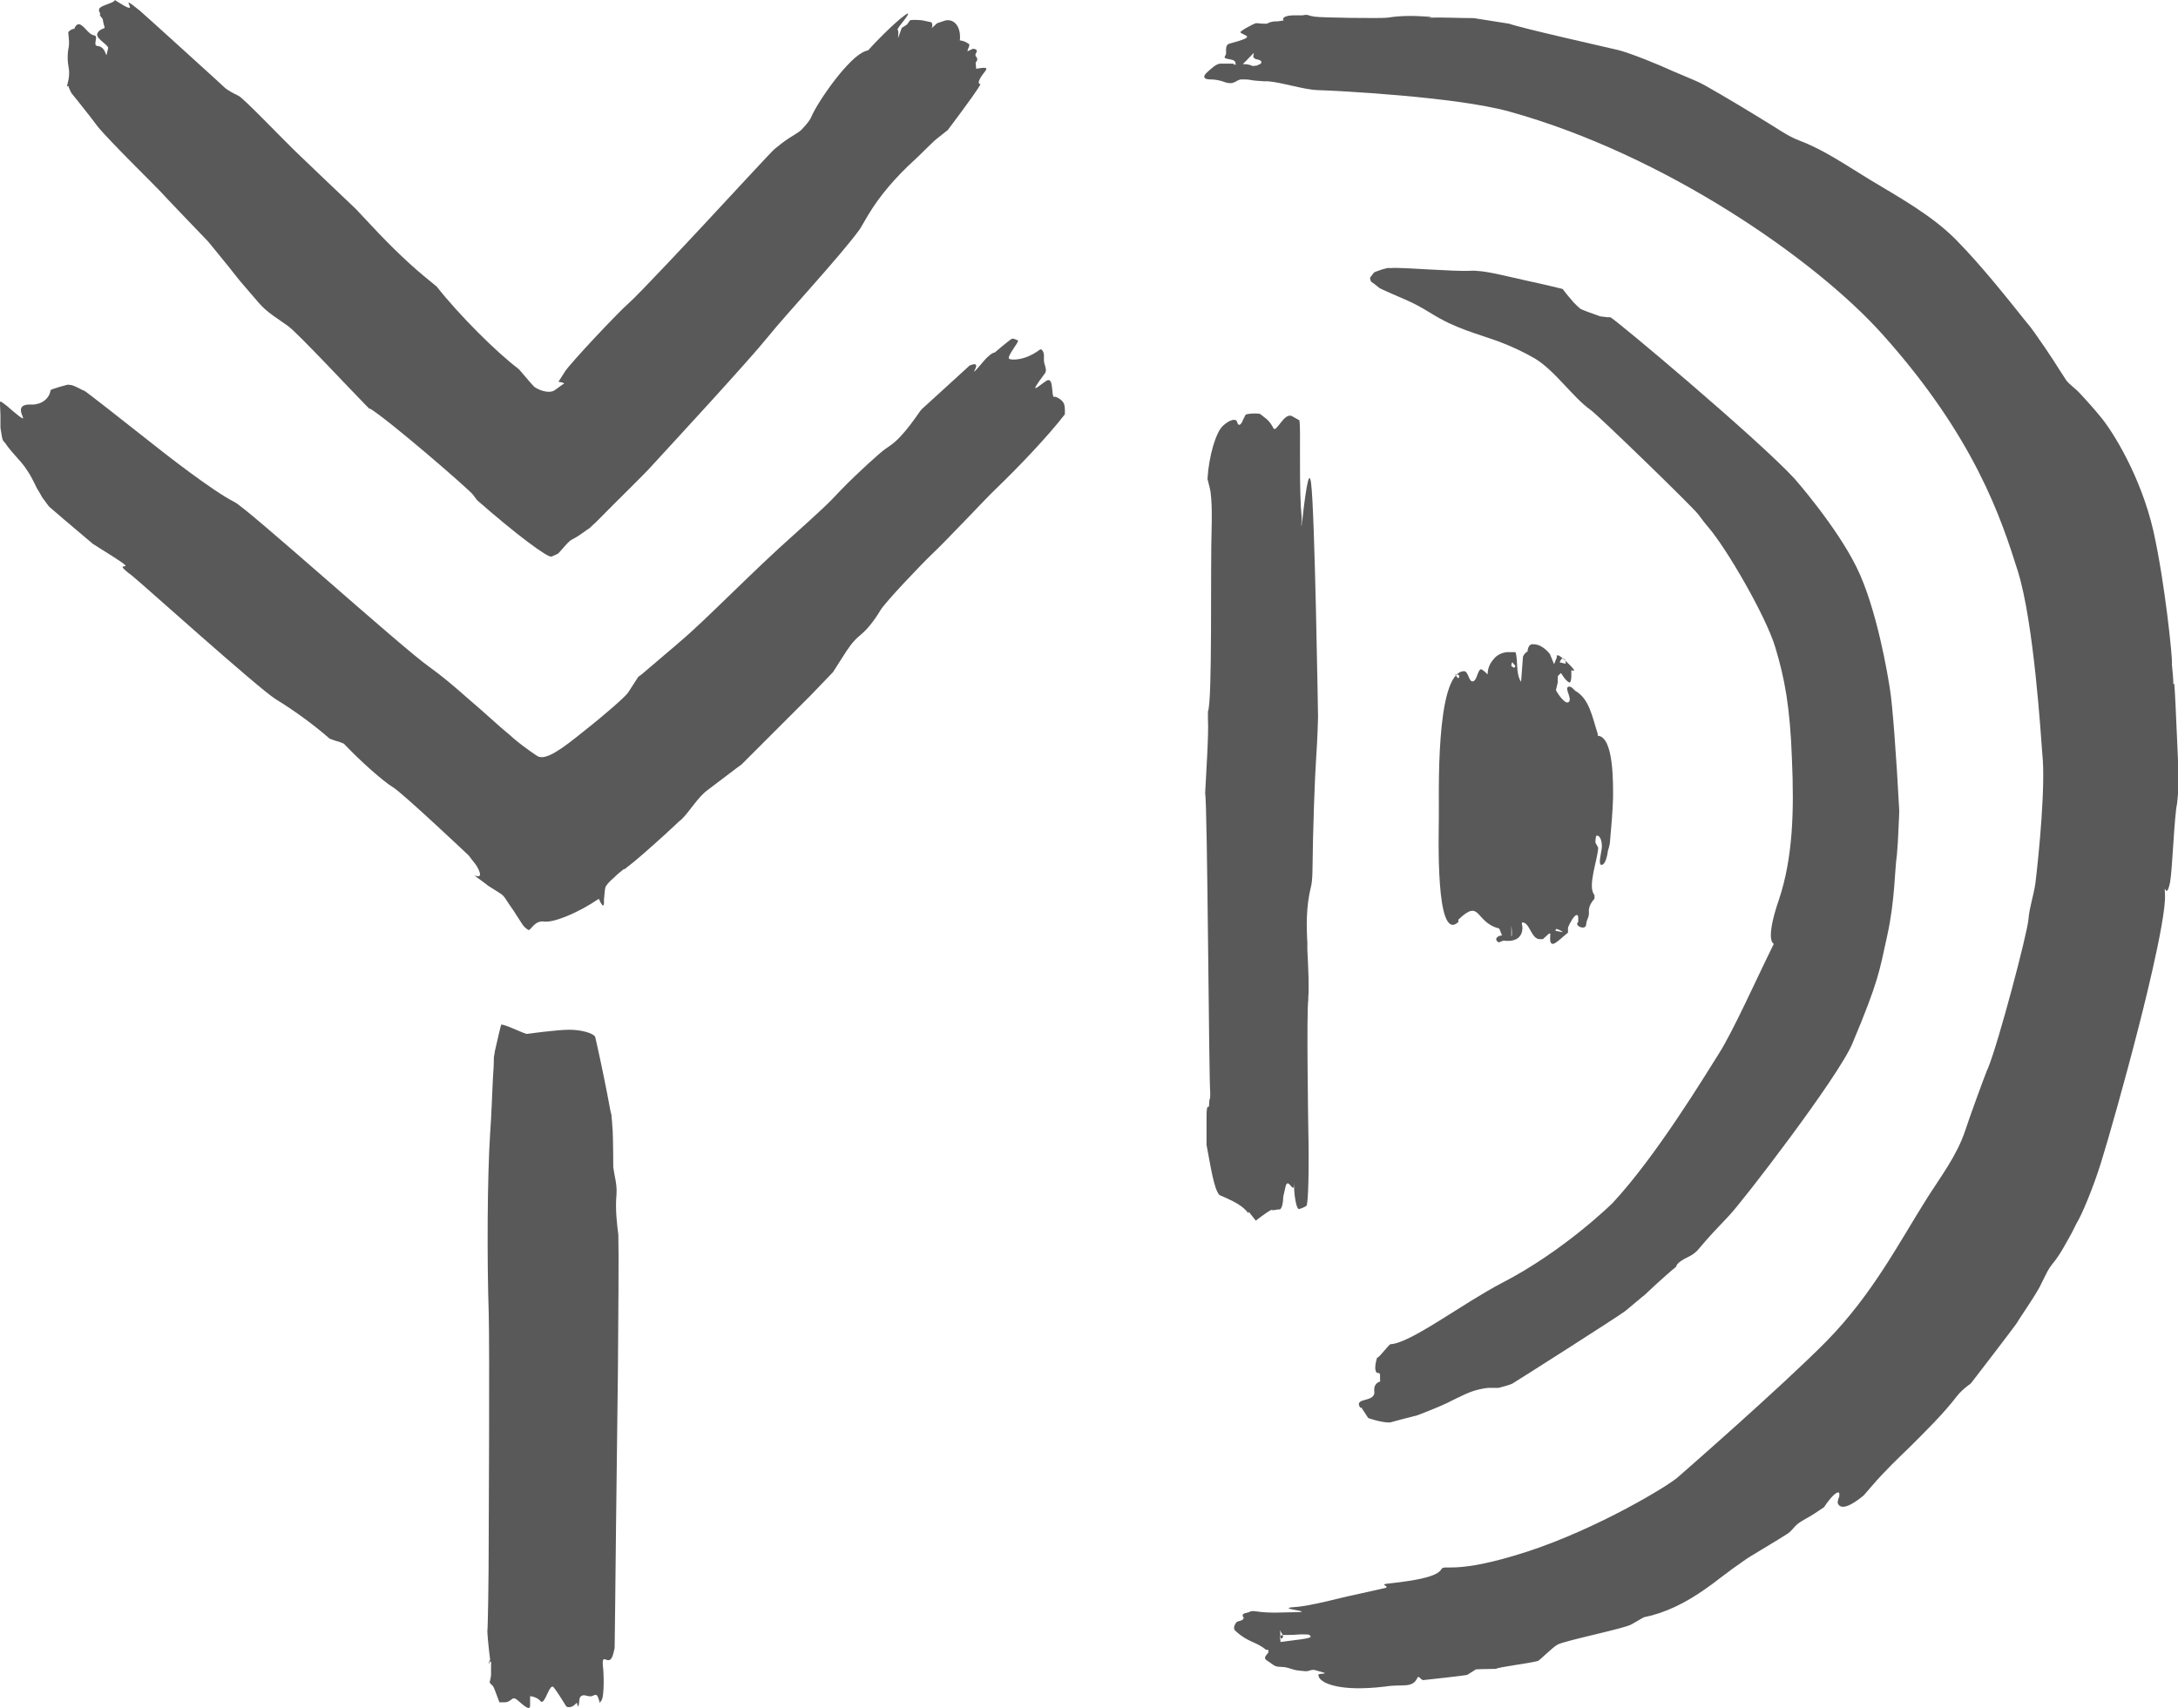
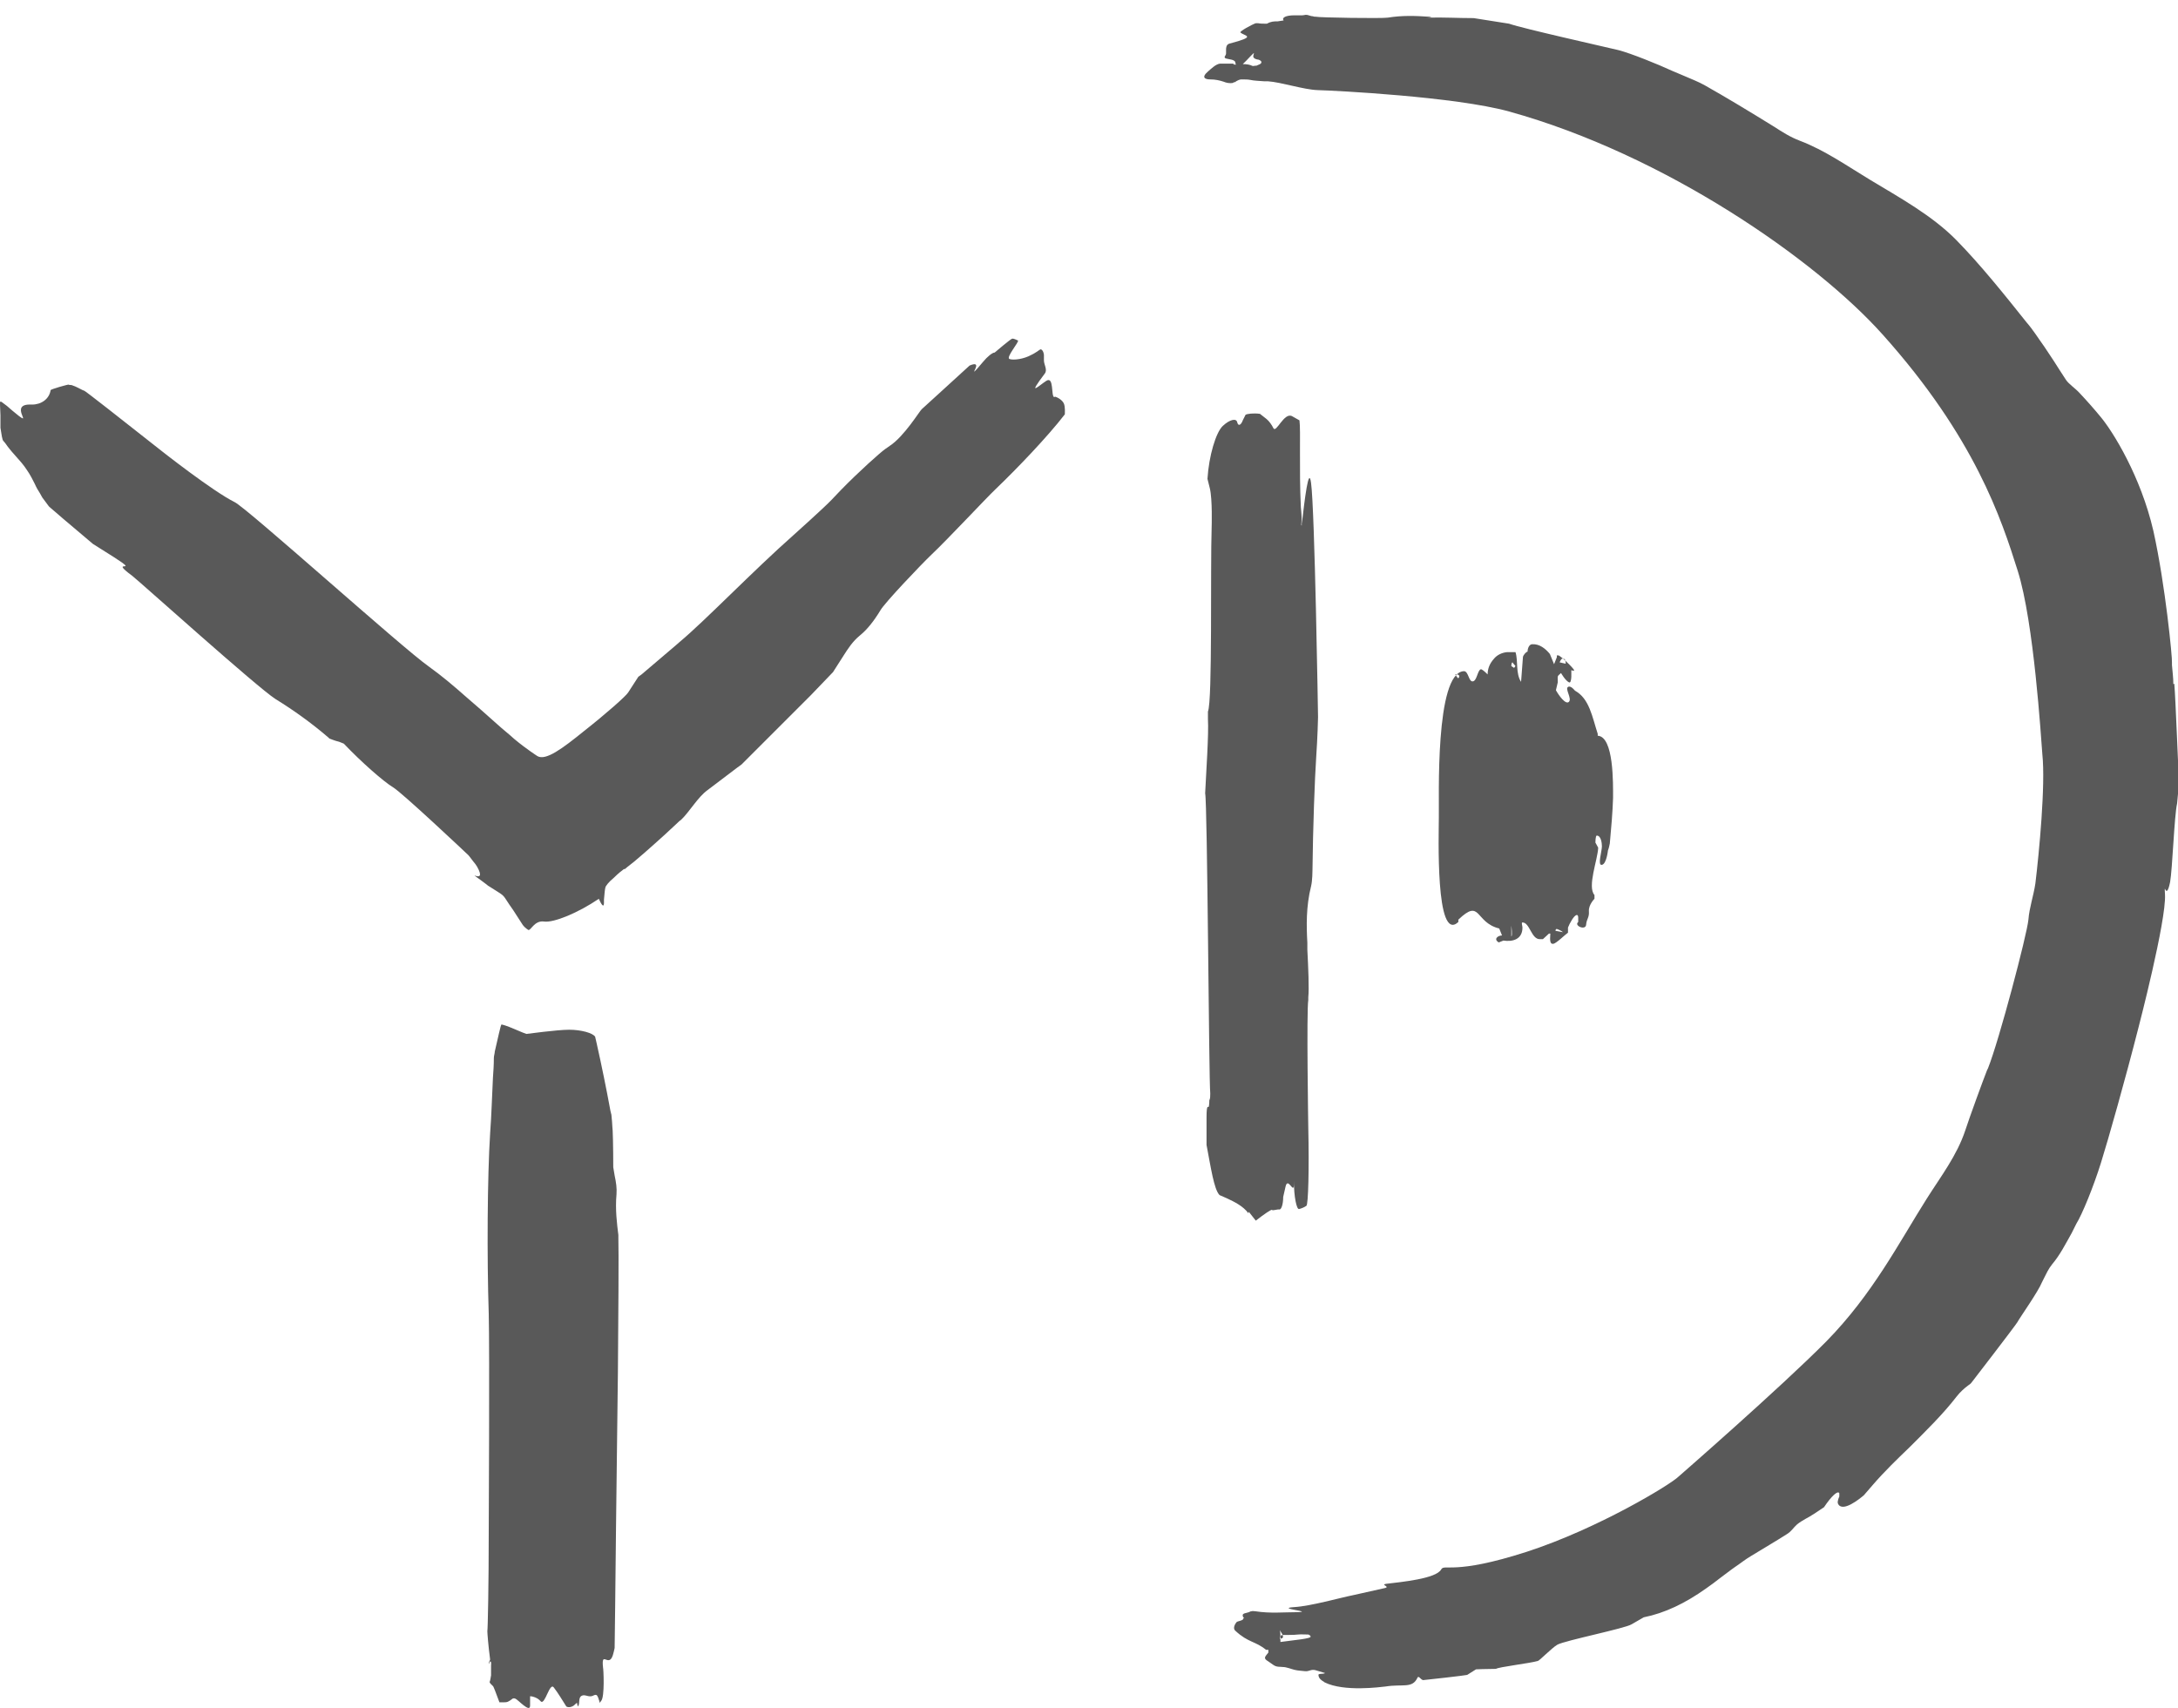
<svg xmlns="http://www.w3.org/2000/svg" viewBox="0 0 46.88 36.78" data-name="レイヤー 2" id="_レイヤー_2">
  <defs>
    <style>
      .cls-1 {
        fill: #595959;
        stroke-width: 0px;
      }
    </style>
  </defs>
  <g data-name="レイヤー 1" id="_レイヤー_1-2">
    <g>
      <path d="M22.69,8.55c-.07-.02,0-.46-.17-.35s-.42.36-.03-.16c.06-.08-.02-.19-.02-.28v-.12c-.01-.09-.06-.14-.09-.11l-.03.02s-.1.07-.15.09c-.16.09-.38.12-.47.09s.22-.38.18-.4c-.04-.02-.09-.04-.12-.04-.03,0-.38.3-.38.3-.05,0-.16.09-.25.2-.09.11-.18.21-.19.21-.02,0,.16-.24-.1-.13l-.69.63c-.15.14-.3.27-.34.31-.04.03-.38.59-.69.79l-.1.07c-.1.07-.56.48-.95.88l-.2.21c-.15.16-.82.76-.82.76-.86.76-1.92,1.86-2.45,2.3l-.08.07s-.73.62-.74.63l-.07.05c-.07.11-.17.26-.22.34-.05.08-.48.46-.95.83-.47.38-.82.64-1,.54,0,0-.25-.16-.5-.37-.12-.11-.25-.21-.37-.32-.12-.11-.24-.21-.36-.32-.1-.09-.2-.17-.3-.26-.26-.23-.53-.46-.81-.66-.57-.4-3.91-3.41-4.18-3.54-.48-.24-1.57-1.1-1.57-1.1-.9-.71-1.65-1.3-1.67-1.3-.02,0-.1-.05-.19-.09l-.08-.03s-.05,0-.07-.01h0s-.09.02-.19.05c-.1.03-.19.06-.19.07h0c-.03.19-.2.31-.4.31,0,0-.01,0-.02,0-.48-.02.02.46-.27.24-.09-.07-.17-.14-.25-.21l-.04-.03s-.08-.06-.08-.06c0,0-.02,0-.03,0,0,0,0,.14.01.29v.27c.02.14.04.26.06.28s.06.07.1.13l.04.05s.08.1.12.14c.09.1.18.2.25.31.07.1.12.2.17.3.03.07.07.14.11.2l.05.09c.07.09.13.18.15.2s.44.38.94.8l.46.29c.59.38-.15,0,.39.4.2.16,2.7,2.41,3.08,2.65.39.24.78.52,1.14.83l.02.02s.12.05.21.07l.05.02.05.02c.38.4.86.82,1.06.94s1.59,1.43,1.62,1.46c.03.03.09.12.15.19l.04.06c.24.43-.32,0,.12.32.03.02.05.04.08.06.02.02.05.04.07.05.34.22.26.14.42.38l.09.13c.09.14.18.28.2.31.02.03.07.08.12.11.05.03.13-.21.34-.18.21.03.74-.19,1.18-.49,0,0,.12.29.11.05,0-.01,0-.02,0-.03.01-.12.02-.23.03-.26,0-.03.08-.13.18-.21.09-.09.19-.17.22-.19h.02l.06-.05s.1-.08.14-.11c.04-.03.34-.29.67-.59l.29-.27s.03-.03.05-.04c.18-.17.36-.49.57-.64.72-.55.73-.55.73-.55.81-.81,1.48-1.48,1.49-1.49,0,0,.22-.23.48-.5l.23-.36c.09-.14.19-.3.35-.43.16-.13.3-.31.44-.54.09-.16.87-.98,1.1-1.2.33-.31,1.19-1.23,1.37-1.4.48-.46,1.13-1.14,1.5-1.62v-.02s.01-.14-.02-.21c-.03-.07-.12-.13-.19-.15Z" class="cls-1" />
-       <path d="M1.47,1.85s.04.12.08.17c.04.05.22.27.39.49l.16.21c.21.27,1.34,1.38,1.36,1.41s1.02,1.07,1.02,1.07c.33.4.61.75.63.78s.22.26.46.54c.18.21.41.34.63.5.2.14,1.44,1.47,1.68,1.71,0,0,.04.04.07.07h.02c.42.26,2.13,1.74,2.21,1.85l.09.12c.82.72,1.54,1.26,1.6,1.21h.01s.07-.03.13-.06l.03-.03c.36-.41.13-.14.59-.48l.06-.04c.06-.06.12-.11.13-.12.55-.56.98-.97,1.19-1.2.43-.47,2.06-2.23,2.53-2.81.35-.44,1.56-1.74,1.97-2.31l.17-.29c.25-.42.59-.82,1.03-1.22.06-.05.35-.35.45-.43l.24-.19c.4-.53.73-.99.7-.99-.09-.01.02-.17.1-.27s0-.09-.19-.06c0,0,0-.06-.01-.13.1-.13-.05-.11.01-.21.06-.09-.07-.09-.07-.09-.22.1-.11.06-.11.04v-.02s.05-.1.03-.12c-.11-.08-.2-.08-.2-.08.03-.28-.11-.47-.31-.43l-.18.06-.12.11s.04-.06,0-.13l-.14-.03c-.11-.03-.29-.02-.29-.02-.05,0-.06.06-.1.1l-.11.07-.08.22c0-.1.02-.13-.01-.18-.02-.03.28-.35.22-.35-.13.05-.64.55-.85.79l-.06.02c-.36.12-1.02,1.08-1.16,1.4-.04.1-.11.17-.16.23l-.02.02s-.05.06-.07.07c-.02.02-.12.08-.23.15-.11.07-.25.18-.32.24-.07.06-.77.82-1.57,1.68,0,0-1.34,1.44-1.57,1.64-.2.17-1.24,1.27-1.37,1.47l-.14.22c.08.01.13.03.12.04-.01,0-.1.07-.2.14-.09.07-.29.03-.44-.07l-.09-.1-.24-.28c-.49-.37-1.29-1.17-1.77-1.78l-.28-.23c-.42-.35-.83-.76-1.31-1.28l-.15-.16c-.41-.39-1-.95-1.3-1.24-.3-.29-1.12-1.15-1.23-1.2-.11-.05-.25-.13-.3-.18-.05-.05-.21-.19-.36-.33,0,0-1.32-1.2-1.46-1.32-.55-.45.07.15-.41-.15l-.13-.08c0,.06-.25.1-.32.17-.06.06.04.14,0,.14v.02l.06.08s.02.12.04.17c.02.05-.09.02-.15.13-.06.11.2.23.23.32l-.02.08c-.04.21,0-.1-.21-.12-.12-.01.04-.22-.08-.23-.12-.02-.21-.22-.32-.24-.07,0-.1.1-.1.1-.07,0-.13.07-.13.07,0,0,0,0,0,.02h0c.01.11.03.23,0,.35-.02.13-.02.25.01.41.02.12,0,.23-.02.31l-.02.08Z" class="cls-1" />
      <path d="M13.31,26.59c-.03-.24-.07-.55-.04-.88.01-.13-.01-.26-.04-.4l-.03-.18c0-.44-.01-.84-.02-.88,0-.04-.01-.15-.02-.25l-.02-.08c-.09-.49-.19-.98-.3-1.47l-.03-.13c-.05-.08-.3-.15-.56-.15-.26,0-.91.09-.92.09-.01,0-.13-.05-.27-.11-.14-.06-.26-.1-.27-.09-.01.01-.07.27-.14.58,0,.04-.02.09-.02.14,0,.15-.01.29-.02.43-.02.39-.03.79-.06,1.19-.06.93-.07,2.67-.03,3.89.02.74,0,4.67,0,4.67,0,1.15-.02,2.12-.03,2.16,0,.04.02.31.06.61l-.03.07v.03c.03-.09.06-.08.05.03v.21c-.01.06-.02.12-.03.14s.06.08.07.09c.01,0,.07.16.14.35.03,0,.07,0,.1,0,.07,0,.08-.01.13-.04.04-.02.05-.06.11-.04.06.02.32.32.32.15v-.2c.07,0,.16.04.2.08l.03.03c.09.09.19-.42.28-.3.1.13.18.27.27.41h0c.05.03.12.01.16-.02.04-.04.07-.06.07-.06,0,.02.01.06.02.08.05-.06,0-.19.08-.23.07-.04.15.04.24,0,.08-.04.09-.02.12.05,0,.02.04.09.02.11,0,0,0,0,.04-.05.08-.09.05-.69.04-.72-.04-.38.12.01.21-.26.01-.04.03-.1.04-.16v-.02s.02-1.47.03-2.62l.04-3.28c.01-1.15.02-2.64.01-2.92v-.05Z" class="cls-1" />
-       <path d="M12.17,36.73c-.04-.06.04.06,0,0h0Z" class="cls-1" />
-       <path d="M29.3,30.3l.15.23c.2.07.42.11.49.09.07-.02.33-.09.57-.15,0,0,.42-.16.63-.26l.2-.1c.23-.11.21-.1.31-.14.1-.04.27-.08.38-.09h.23c.12-.03.25-.07.29-.09.04-.02,2.35-1.49,2.44-1.57.1-.08.39-.33.41-.34.02-.02.41-.39.68-.61,0,0-.02-.08.28-.22.08-.04.16-.1.22-.18.2-.24.42-.47.63-.69.29-.3,2.35-2.98,2.66-3.71.57-1.36.58-1.55.75-2.32s.16-1.42.21-1.75l.02-.27c.03-.58.03-.67.03-.67-.06-1.17-.15-2.34-.2-2.62-.04-.27-.28-1.74-.72-2.63s-1.33-1.9-1.33-1.9c-.78-.85-3.9-3.47-3.97-3.48h-.06l-.16-.02c-.2-.07-.39-.14-.42-.16-.03-.02-.09-.08-.15-.14l-.05-.06-.06-.07c-.07-.08-.12-.16-.13-.16,0,0-.36-.09-.78-.18-.42-.09-.91-.23-1.21-.21-.3.02-1.55-.08-1.68-.06h-.1l-.11.03c-.09.03-.17.06-.18.07,0,.01-.04.05-.06.08l-.02.03v.02s.01.05.03.07c.02.01.1.07.17.13l.06.03c.45.21.61.24,1.06.52.53.33.95.42,1.47.61.26.1.52.22.76.36.43.26.82.84,1.19,1.1.16.11,2.21,2.1,2.32,2.25.07.09.14.19.22.28.41.48,1.24,1.92,1.44,2.58s.32,1.28.36,2.41c.05,1.13.02,2.13-.28,3.03-.31.9-.11.95-.11.95-.38.77-.87,1.87-1.18,2.36s-1.35,2.21-2.29,3.22c0,0-1.04,1.03-2.38,1.72-.86.45-1.97,1.3-2.4,1.32-.03,0-.23.27-.28.29h-.01c-.06.2-.05.34.03.33.06,0,.02.11.04.18-.08.03-.14.08-.13.21.04.26-.46.12-.3.36Z" class="cls-1" />
      <path d="M26.88,26.09l.15.19c.18-.14.34-.25.35-.23.02.02.12-.02.16-.01.04,0,.08-.11.08-.27l.05-.22c.05-.23.18.18.18-.05v-.08c0,.35.06.62.11.61.05-.01.12-.04.16-.07.04-.03.06-.79.04-1.68,0,0-.04-2.51,0-2.75v-.06c.02-.18,0-.64-.02-1.02v-.15c-.02-.36-.03-.78.08-1.22.03-.12.03-.34.03-.34.01-.9.05-2,.08-2.43.03-.44.04-.85.04-.87,0-.02-.07-4.46-.15-5.04-.05-.39-.14.37-.2.89,0-.06,0-.18-.02-.37-.04-.82,0-1.66-.03-1.87l-.16-.09c-.17-.09-.34.37-.4.26-.04-.08-.09-.15-.15-.2l-.14-.11c-.14-.02-.28,0-.31.02h0l-.06.12c-.04.11-.1.13-.12.04-.02-.09-.16-.06-.31.08s-.3.65-.33,1.14l.05.2c.06.24.04.84.04.84-.03.9.02,3.74-.08,3.97v.16c.02.33-.04,1.17-.06,1.6.05.2.08,6.21.11,6.46,0,.06,0,.11-.02.15h0s0,.08-.01.13-.05-.09-.05.24v.59c.09.47.16.96.28,1.08l.16.07c.17.08.35.17.46.32ZM28.01,11.31s0,.03,0,.04c0-.06,0-.12,0-.19,0,0,0,.09.01.15ZM27.97,11.7s0,0,0,0c0,0,0,0,0,0Z" class="cls-1" />
      <path d="M46.78,14.73c0-.14-.02-.28-.03-.41,0-.02,0-.04,0-.06.01-.08-.14-1.66-.4-2.83-.27-1.17-.87-2.14-1.14-2.46-.14-.17-.29-.34-.45-.51-.08-.09-.23-.19-.29-.28,0,0-.13-.2-.13-.2-.09-.14-.17-.27-.26-.4l-.08-.12c-.13-.18-.24-.36-.38-.52-.47-.59-.99-1.24-1.51-1.77-.52-.53-1.23-.92-1.86-1.3-.48-.29-.98-.64-1.51-.84-.21-.08-.38-.19-.55-.3-.55-.34-1.03-.63-1.49-.89-.14-.08-.3-.14-.46-.21-.09-.04-.17-.07-.26-.11-.28-.13-.87-.37-1.14-.44-.33-.08-2.04-.46-2.36-.57l-.76-.12c-.34,0-.67-.02-.98-.01-.15,0,.18,0,.02-.02-.3-.02-.58-.03-.89.02-.13.02-1.48,0-1.55-.02-.02,0-.04,0-.06-.01-.03,0-.06-.01-.09-.02-.01,0-.03-.01-.04-.01-.12,0,.03,0-.1.01h-.17c-.18,0-.28.05-.23.11h0s-.12.02-.13.02c-.08,0-.14,0-.23.05,0,0-.01,0-.02,0,0,0-.01,0-.02,0-.05,0-.1,0-.15-.01-.01,0-.03,0-.05,0-.09.03-.36.18-.33.2.09.08.37.08-.24.24-.07.02-.07.1-.07.13,0,.03,0,.05,0,.08,0,.03-.02.05-.03.07,0,.02,0,.03.03.04.07.02.18.02.2.08,0,.02,0,.04.02.05,0,0,0,0,0,0,0,0-.01,0-.02,0-.01,0-.03,0-.03,0,0,0,0-.01-.02-.02,0,0-.02,0-.03,0-.08,0-.16,0-.25,0-.09.01-.19.11-.26.17-.15.13-.06.17.05.17.11,0,.2.02.29.05.05.02.09.03.15.03.02,0,.05,0,.07-.02h.02s.06-.05.13-.06h.03c.06,0,.12,0,.17.01.09.02.19.02.3.03,0,0,.08,0,.08,0,.29.02.77.18,1.07.19.37.01,2.96.14,4.12.46,3.36.93,6.61,3.2,8.04,4.8,1.99,2.22,2.56,3.98,2.91,5.09s.5,3.58.53,3.95c.07.66-.07,2.12-.15,2.78-.04.27-.13.52-.15.78-.03.32-.63,2.6-.87,3.2l-.02.04c-.08.2-.39,1.05-.47,1.3-.18.54-.52.98-.83,1.47-.6.95-1.16,2.05-2.16,3.07-1,1.01-3.18,2.91-3.18,2.91-.17.17-1.73,1.12-3.27,1.62-1.58.51-1.77.25-1.84.38-.11.2-.86.27-1.19.31-.12.02.1.06-.02.09l-.67.15c-.3.06-.93.24-1.28.26-.44.03.48.1.04.11-.27,0-.56.03-.88-.02-.03,0-.06-.01-.08,0-.02,0-.04.01-.06.02-.05.02-.15.02-.13.08,0,.02.02.04.03.05.04.05-.01-.03-.02.01,0,.04-.11.05-.14.07-.02.02-.1.13-.03.19.28.26.43.22.66.41,0,0,.03,0,.05,0,0,.06,0,.06,0,.06-.07.09-.12.12,0,.19l.1.07c.08.06.15.04.21.05.08,0,.17.04.25.06.08.02.15.02.23.03.09.01.13-.05.23-.02.07.02.13.04.2.06-.03.03-.16,0-.14.05,0,.03.02.07.06.1.02.02.05.03.07.05.42.21,1.21.1,1.31.09.37-.06.58.05.69-.19.03-.06.08.07.14.05.02,0,.91-.1.93-.11l.19-.12s.24-.01.43-.01c.05-.04.73-.12.9-.17.03,0,.3-.28.42-.35.16-.09,1.46-.35,1.6-.44l.26-.15c.45-.09.89-.3,1.34-.62.1-.07.21-.15.31-.23.08-.06.16-.12.24-.18l.07-.05c.12-.08.23-.17.35-.24.26-.16.52-.31.77-.47.1-.06.14-.14.22-.21.11-.09.25-.15.37-.23l.21-.14c.16-.24.3-.37.33-.3v.07s-.05.1-.03.15c.09.21.48-.11.56-.18l.19-.22c.25-.29.52-.55.79-.81.35-.35.72-.71,1.02-1.1.07-.09.16-.17.24-.23.03-.02.06-.04.08-.07,0,0,.91-1.18.98-1.29.06-.11.45-.66.53-.86l.04-.08c.05-.1.1-.21.18-.31.17-.2.29-.44.42-.67l.1-.2c.13-.21.37-.8.53-1.31.16-.51.53-1.82.81-2.92,0,0,.6-2.3.57-2.86-.02-.34.02.17.11-.27.05-.28.09-1.43.15-1.69,0,0,.05-.47.04-.56-.02-.22-.07-1.68-.1-2.02ZM27.03,1.41s-.03.01-.04.01c-.01,0-.02,0-.03,0-.06-.03-.13-.04-.21-.04.09-.08.25-.27.24-.23,0,.01-.01.02-.01.04-.02.05.03.08.08.09.03,0,.08.02.09.05.01.05-.06.06-.12.09ZM27.56,35.35s0,0,0,0c0-.02,0-.04,0-.06,0,0,0,0-.01,0,0,0,0,0,0,0,0-.01,0-.03,0-.04,0,0,0-.01.01-.02,0-.08-.01-.15-.02-.17,0,.04.05.1.07.14.03,0,.07,0,.11,0,.27,0,.15-.02.42-.01.01,0,.03,0,.04.01.01,0,.02.02.03.03.03.05-.36.08-.64.12Z" class="cls-1" />
      <path d="M27.61,35.23s0-.02,0-.03c-.02,0-.04.01-.05.03,0,.02,0,.03,0,.05.03,0,.06-.02.06-.05Z" class="cls-1" />
      <path d="M31.39,19.8c.49-.47.35.06.88.19l.06.15c-.09,0-.19.08-.07.15l.1-.04c.19.03.41-.02.41-.28,0-.04-.03-.11,0-.11.16,0,.19.37.38.36h.06s.13-.12.13-.12h.03c0,.07-.03.23.06.22.06,0,.26-.2.32-.24v-.11c.03-.08.13-.27.19-.27.03,0,.03.04.03.07v.08c-.1.08.16.19.17.06s.07-.15.06-.29.12-.27.12-.27v-.08c-.16-.18.07-.76.08-1.02l-.06-.11s0-.15.03-.15c.09,0,.11.16.11.23,0,.11-.1.42,0,.4s.13-.31.13-.31c.02-.05.03-.1.04-.15.03-.32.06-.67.07-.98,0-.3.02-1.32-.33-1.34v-.04c-.12-.37-.18-.76-.49-.93,0,0-.09-.12-.15-.08-.07.04.09.25.02.32-.07.07-.22-.14-.28-.25l.04-.17c0-.15-.02-.12.07-.2,0,0,.09.16.17.2.07.04.05-.26.05-.26.03,0,.06.03.06,0,0-.04-.31-.33-.34-.32h-.03s0,.04,0,.04l-.06.15-.09-.22c-.09-.11-.22-.22-.38-.21-.06,0-.1.08-.1.16-.03,0-.1.08-.1.12l-.04.53c-.12-.18-.06-.45-.12-.64h-.18c-.11.01-.22.06-.29.15-.08.09-.13.2-.13.33-.07-.07-.13-.12-.15-.11-.07.03-.08.25-.17.26-.09.01-.09-.22-.19-.22-.63.03-.53,2.77-.54,3.15,0,.34-.08,2.72.42,2.25ZM33.64,14.18c.06,0,.06.07.06.11l-.13-.03s.03-.08.06-.08ZM33.51,20s.09.03.13.07l-.16-.03s0-.04.03-.04ZM32.56,14.27s.06.07.06.07t-.03.04l-.06-.04s0-.08.03-.08ZM32.53,19.93s.03.22,0,.23v-.23ZM31.35,14.52s.06,0,.06.04c0,0,0,.04-.03.04t-.03-.04l-.03-.04h.03Z" class="cls-1" />
    </g>
  </g>
</svg>